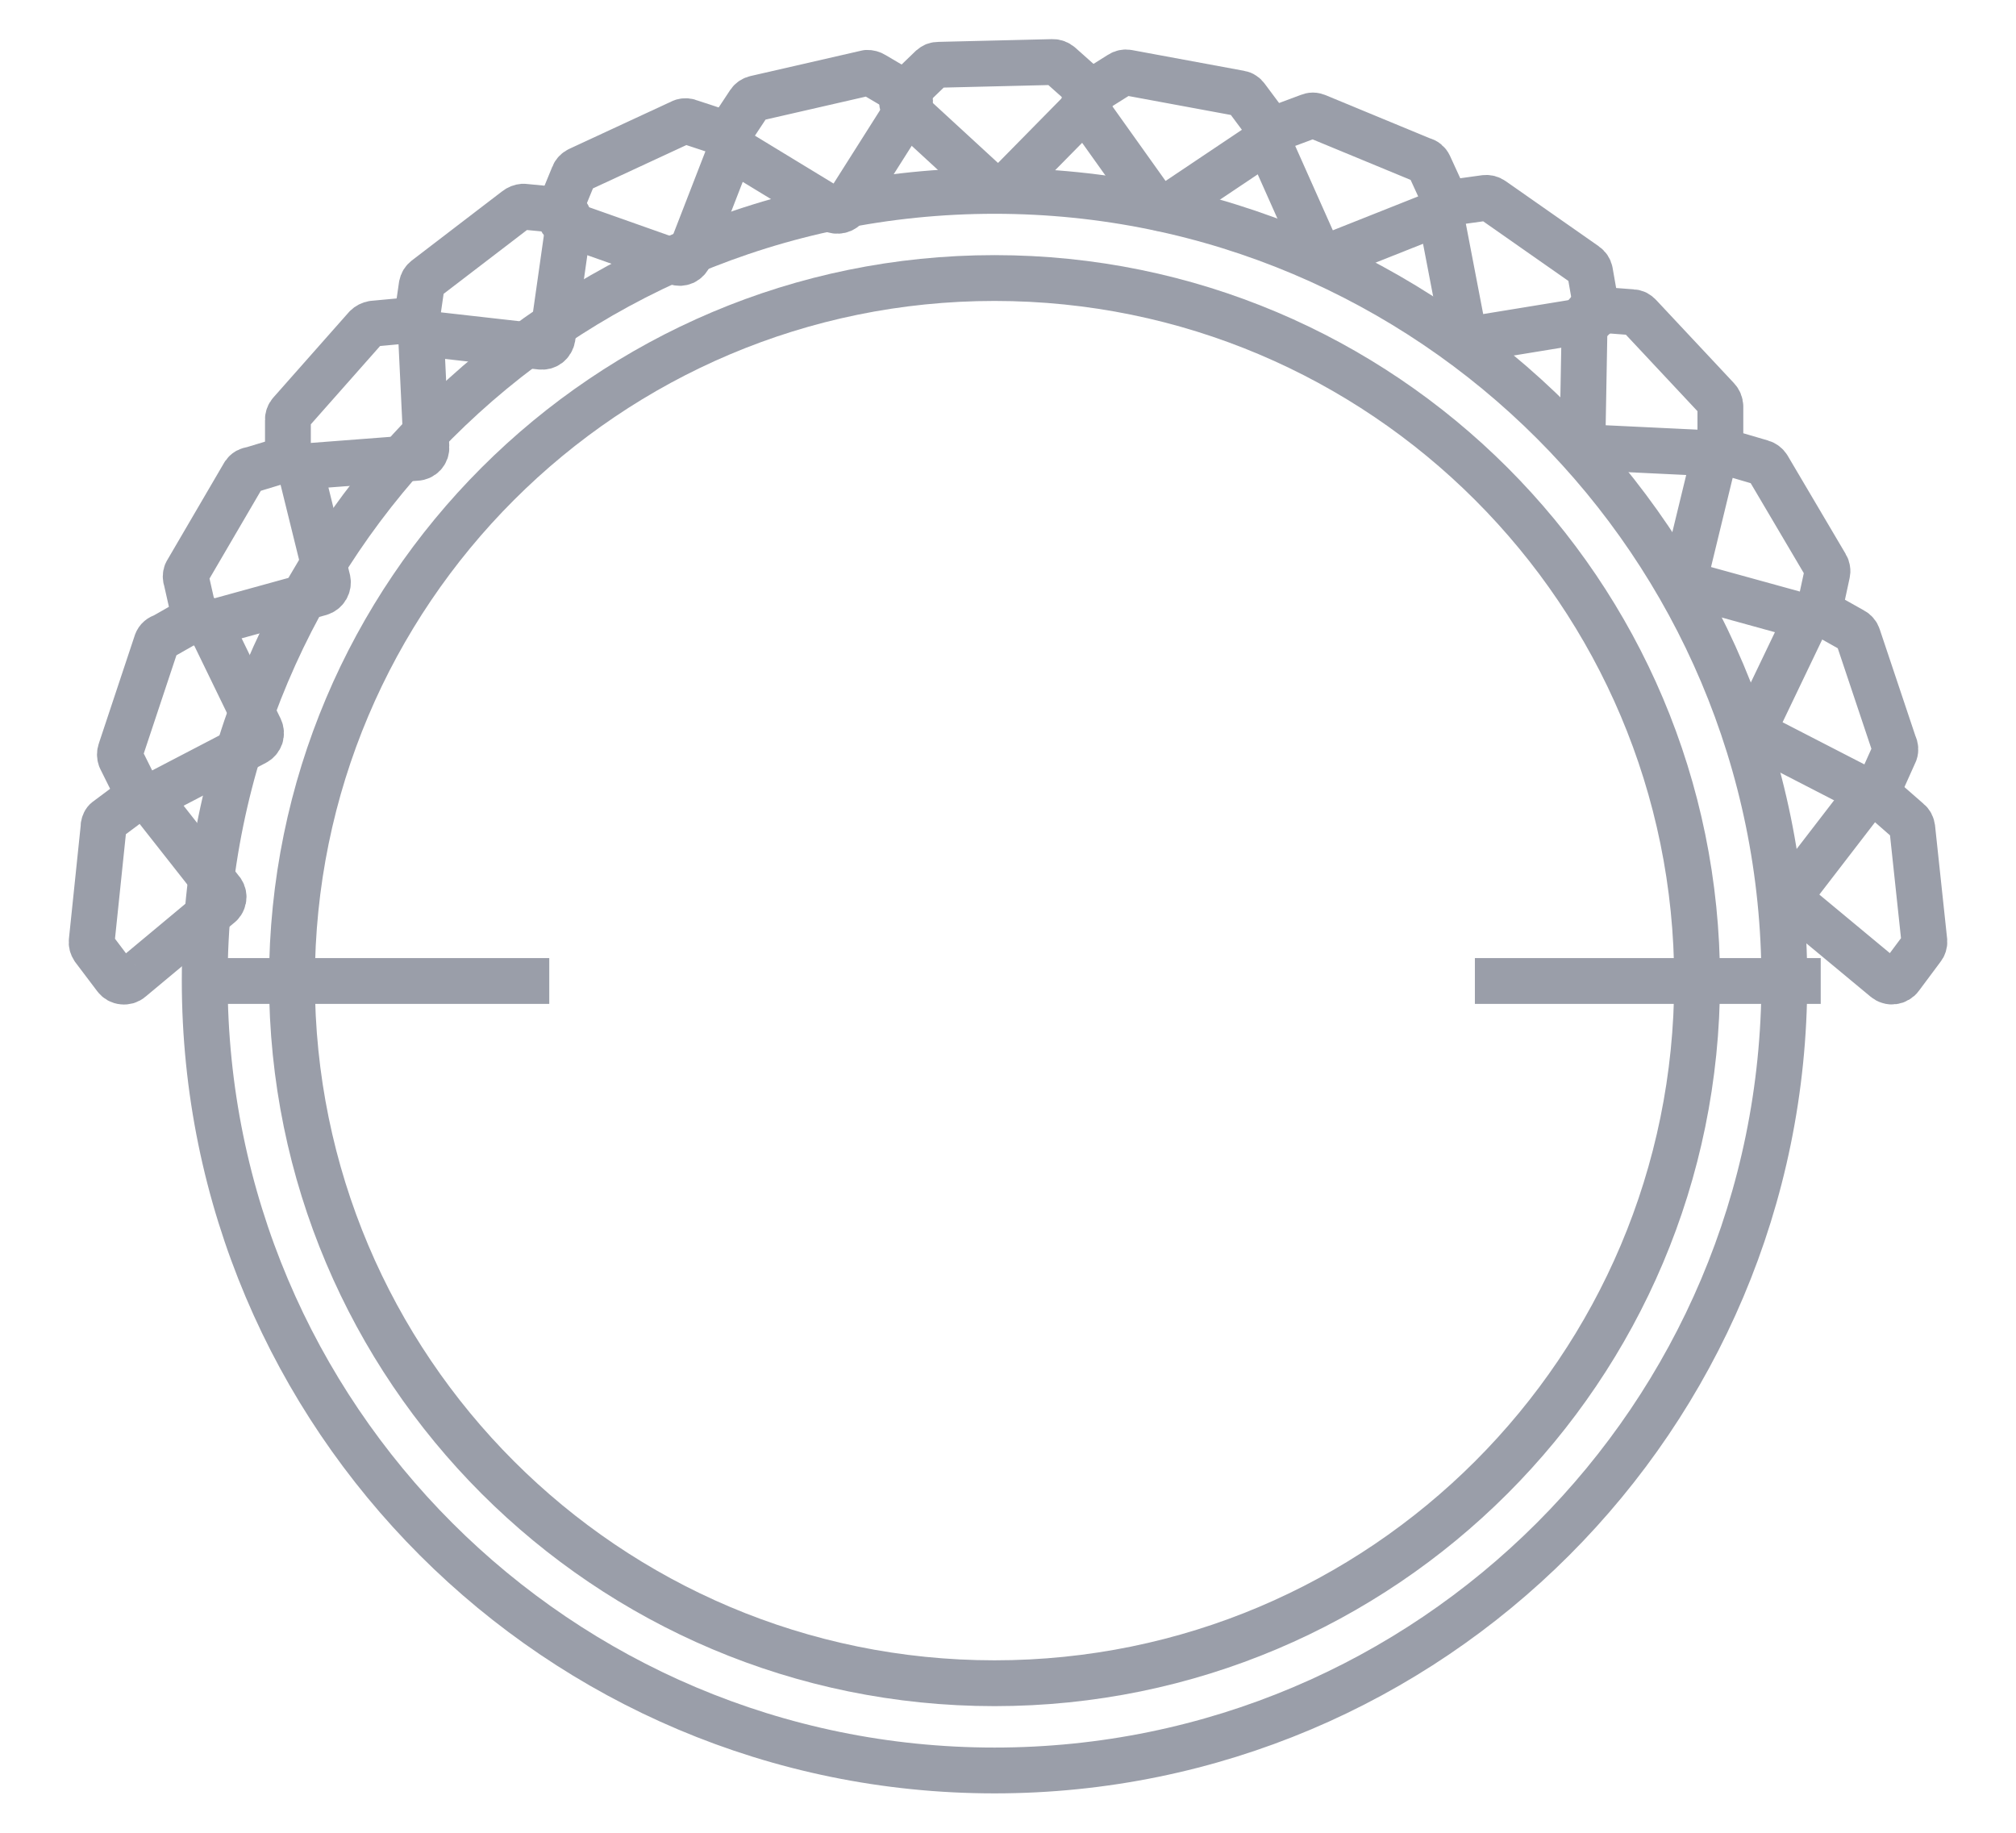
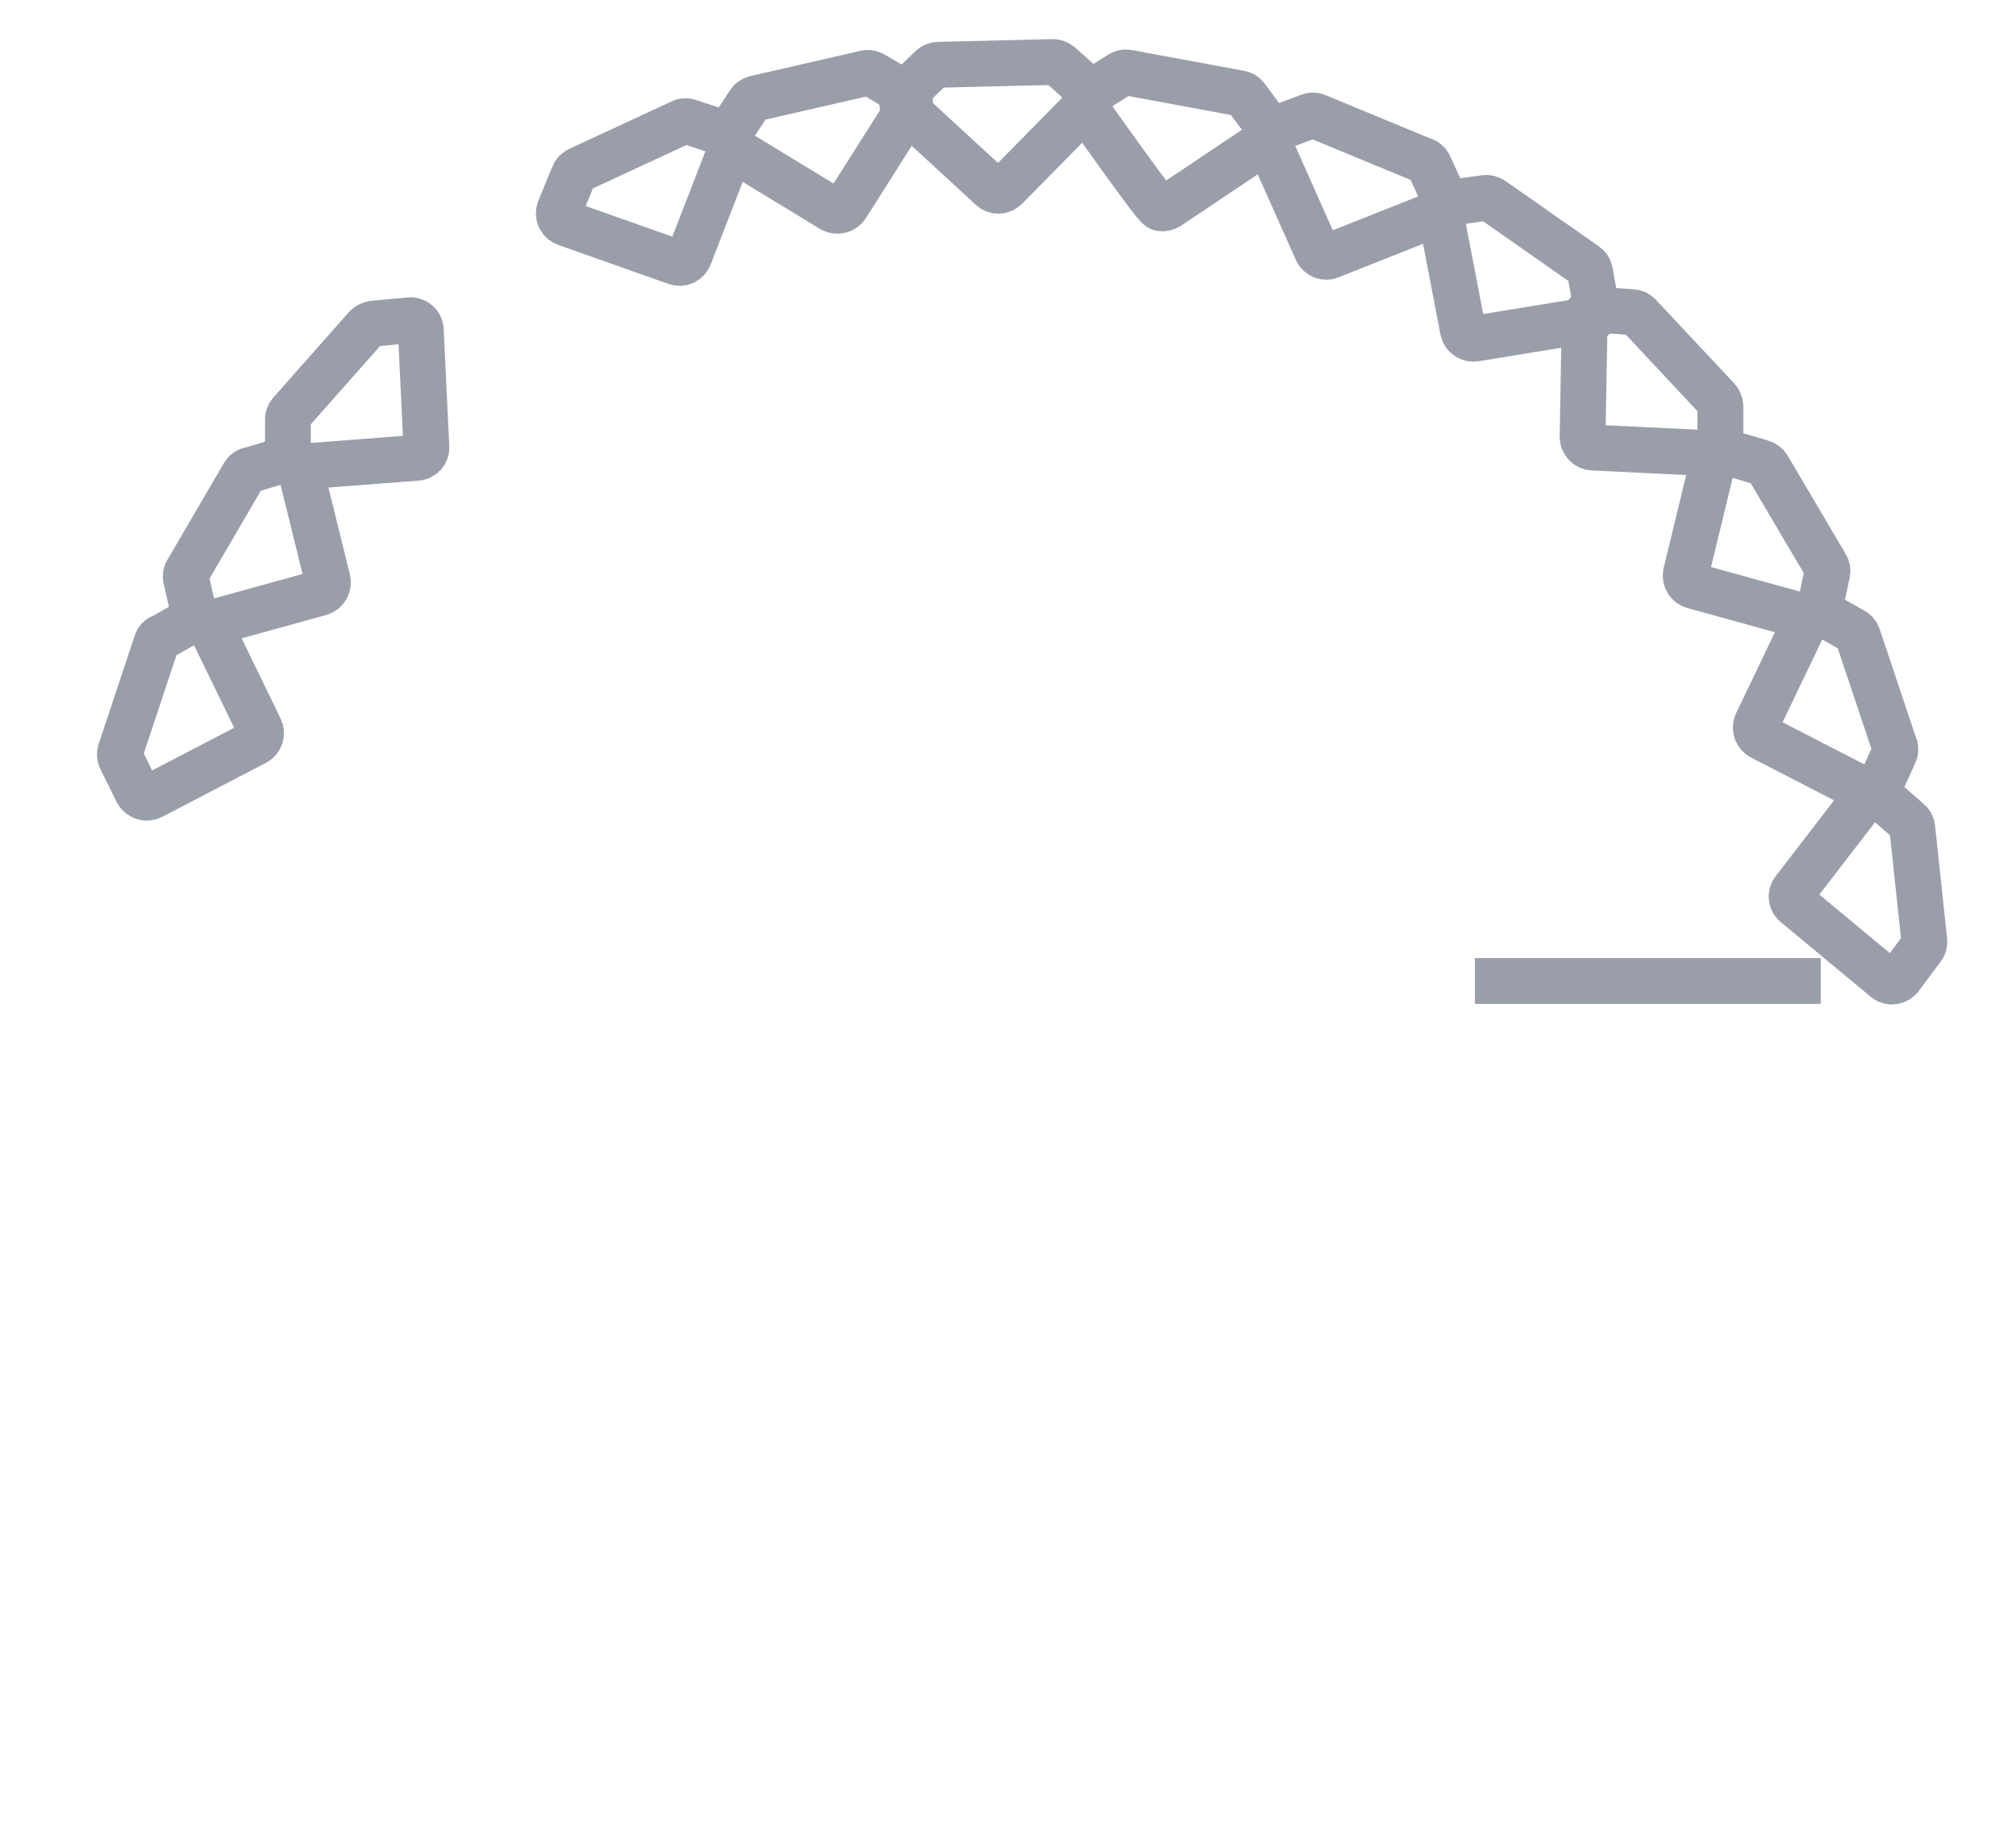
<svg xmlns="http://www.w3.org/2000/svg" width="22" height="20" viewBox="0 0 22 20" fill="none">
  <path d="M11.486 0.677L10.243 0.707C10.229 0.707 10.214 0.709 10.201 0.714C10.188 0.72 10.175 0.728 10.165 0.737L9.877 1.015C9.866 1.026 9.857 1.04 9.851 1.054C9.845 1.069 9.842 1.084 9.842 1.1C9.842 1.116 9.845 1.131 9.851 1.146C9.857 1.16 9.866 1.174 9.877 1.185L10.816 2.049C10.826 2.059 10.838 2.068 10.852 2.073C10.866 2.079 10.88 2.082 10.895 2.082C10.91 2.082 10.925 2.079 10.938 2.073C10.952 2.068 10.964 2.059 10.975 2.049L11.869 1.141C11.88 1.13 11.889 1.117 11.895 1.103C11.901 1.088 11.905 1.073 11.905 1.058C11.905 1.042 11.901 1.027 11.895 1.013C11.889 0.998 11.88 0.985 11.869 0.975L11.568 0.707C11.545 0.687 11.516 0.676 11.486 0.677V0.677Z" stroke="#9A9EA9" stroke-width="0.5" stroke-linejoin="round" />
-   <path d="M13.533 1.019L12.306 0.792C12.278 0.787 12.249 0.793 12.225 0.809L11.886 1.022C11.873 1.031 11.862 1.042 11.853 1.055C11.844 1.068 11.838 1.083 11.834 1.098C11.831 1.114 11.831 1.129 11.834 1.145C11.837 1.16 11.844 1.175 11.852 1.188L12.591 2.225C12.609 2.249 12.635 2.266 12.665 2.272C12.694 2.277 12.725 2.271 12.75 2.255L13.811 1.544C13.824 1.535 13.835 1.524 13.843 1.511C13.852 1.498 13.857 1.484 13.86 1.469C13.863 1.453 13.862 1.438 13.858 1.423C13.854 1.408 13.847 1.394 13.838 1.381L13.601 1.063C13.593 1.051 13.583 1.041 13.571 1.034C13.56 1.026 13.546 1.021 13.533 1.019V1.019Z" stroke="#9A9EA9" stroke-width="0.5" stroke-linejoin="round" />
+   <path d="M13.533 1.019L12.306 0.792C12.278 0.787 12.249 0.793 12.225 0.809L11.886 1.022C11.873 1.031 11.862 1.042 11.853 1.055C11.844 1.068 11.838 1.083 11.834 1.098C11.831 1.114 11.831 1.129 11.834 1.145C11.837 1.16 11.844 1.175 11.852 1.188C12.609 2.249 12.635 2.266 12.665 2.272C12.694 2.277 12.725 2.271 12.75 2.255L13.811 1.544C13.824 1.535 13.835 1.524 13.843 1.511C13.852 1.498 13.857 1.484 13.86 1.469C13.863 1.453 13.862 1.438 13.858 1.423C13.854 1.408 13.847 1.394 13.838 1.381L13.601 1.063C13.593 1.051 13.583 1.041 13.571 1.034C13.56 1.026 13.546 1.021 13.533 1.019V1.019Z" stroke="#9A9EA9" stroke-width="0.5" stroke-linejoin="round" />
  <path d="M15.525 1.747L14.369 1.269C14.356 1.264 14.342 1.26 14.327 1.26C14.312 1.26 14.298 1.264 14.285 1.269L13.912 1.408C13.898 1.414 13.884 1.423 13.873 1.434C13.862 1.445 13.853 1.458 13.847 1.473C13.841 1.487 13.838 1.503 13.838 1.519C13.838 1.534 13.842 1.55 13.848 1.564L14.369 2.733C14.381 2.76 14.402 2.782 14.43 2.794C14.457 2.805 14.488 2.805 14.515 2.794L15.701 2.323C15.73 2.31 15.752 2.287 15.764 2.258C15.775 2.229 15.774 2.196 15.762 2.167L15.596 1.805C15.589 1.79 15.579 1.777 15.567 1.767C15.555 1.757 15.54 1.75 15.525 1.747V1.747Z" stroke="#9A9EA9" stroke-width="0.5" stroke-linejoin="round" />
  <path d="M17.303 2.892L16.287 2.181C16.263 2.164 16.235 2.157 16.206 2.16L15.809 2.215C15.78 2.223 15.755 2.241 15.739 2.267C15.724 2.293 15.719 2.324 15.725 2.354L15.965 3.604C15.971 3.633 15.988 3.659 16.013 3.676C16.037 3.693 16.068 3.7 16.097 3.695L17.358 3.489C17.383 3.477 17.403 3.456 17.414 3.431C17.425 3.405 17.427 3.376 17.419 3.35L17.351 2.963C17.345 2.934 17.328 2.909 17.303 2.892V2.892Z" stroke="#9A9EA9" stroke-width="0.5" stroke-linejoin="round" />
  <path d="M18.74 4.352L17.89 3.444C17.88 3.433 17.868 3.424 17.855 3.417C17.841 3.411 17.826 3.407 17.812 3.407L17.419 3.377C17.403 3.376 17.387 3.378 17.372 3.383C17.357 3.389 17.343 3.397 17.331 3.408C17.32 3.418 17.31 3.431 17.304 3.446C17.297 3.46 17.294 3.476 17.293 3.492L17.27 4.766C17.27 4.796 17.281 4.825 17.302 4.847C17.323 4.869 17.351 4.883 17.381 4.884L18.652 4.945C18.668 4.946 18.683 4.944 18.698 4.939C18.713 4.933 18.726 4.925 18.738 4.914C18.749 4.903 18.758 4.89 18.764 4.876C18.771 4.861 18.774 4.846 18.774 4.83V4.434C18.773 4.403 18.761 4.374 18.74 4.352V4.352Z" stroke="#9A9EA9" stroke-width="0.5" stroke-linejoin="round" />
  <path d="M19.926 6.172L19.292 5.098C19.276 5.073 19.252 5.055 19.224 5.047L18.842 4.935C18.827 4.93 18.811 4.929 18.796 4.931C18.781 4.932 18.766 4.937 18.753 4.945C18.739 4.952 18.728 4.963 18.719 4.975C18.709 4.987 18.703 5.001 18.699 5.016L18.398 6.256C18.392 6.286 18.397 6.317 18.413 6.343C18.428 6.368 18.453 6.387 18.483 6.395L19.712 6.734C19.727 6.739 19.743 6.74 19.758 6.738C19.774 6.736 19.789 6.731 19.802 6.723C19.816 6.715 19.827 6.705 19.836 6.692C19.845 6.679 19.852 6.665 19.855 6.649L19.939 6.26C19.943 6.245 19.944 6.229 19.941 6.214C19.939 6.199 19.934 6.185 19.926 6.172V6.172Z" stroke="#9A9EA9" stroke-width="0.5" stroke-linejoin="round" />
  <path d="M20.671 8.127L20.275 6.944C20.266 6.916 20.246 6.893 20.22 6.88L19.882 6.69C19.854 6.676 19.821 6.673 19.792 6.683C19.762 6.692 19.737 6.713 19.722 6.741L19.17 7.893C19.158 7.92 19.157 7.951 19.167 7.98C19.177 8.008 19.198 8.031 19.224 8.045L20.356 8.628C20.37 8.635 20.385 8.639 20.401 8.64C20.416 8.641 20.432 8.639 20.447 8.634C20.462 8.629 20.475 8.621 20.487 8.611C20.499 8.6 20.508 8.588 20.515 8.574L20.678 8.211C20.683 8.197 20.684 8.183 20.683 8.168C20.682 8.154 20.678 8.139 20.671 8.127V8.127Z" stroke="#9A9EA9" stroke-width="0.5" stroke-linejoin="round" />
  <path d="M21 10.271L20.868 9.035C20.866 9.02 20.862 9.006 20.855 8.993C20.848 8.98 20.839 8.969 20.827 8.96L20.525 8.696C20.503 8.674 20.473 8.662 20.442 8.662C20.411 8.662 20.381 8.674 20.359 8.696L19.577 9.712C19.567 9.724 19.56 9.737 19.556 9.751C19.552 9.765 19.55 9.78 19.552 9.795C19.553 9.81 19.558 9.825 19.565 9.838C19.572 9.851 19.582 9.862 19.594 9.871L20.573 10.684C20.585 10.694 20.599 10.702 20.614 10.706C20.629 10.711 20.645 10.712 20.66 10.71C20.676 10.708 20.691 10.703 20.704 10.695C20.718 10.687 20.73 10.677 20.739 10.664L20.976 10.346C20.985 10.335 20.991 10.324 20.995 10.311C20.999 10.298 21.001 10.284 21 10.271V10.271Z" stroke="#9A9EA9" stroke-width="0.5" stroke-linejoin="round" />
-   <path d="M1.13 9.028L1.001 10.268C0.997 10.296 1.005 10.325 1.021 10.349L1.262 10.668C1.271 10.68 1.283 10.69 1.297 10.698C1.31 10.705 1.326 10.71 1.341 10.711C1.357 10.713 1.372 10.711 1.387 10.707C1.402 10.702 1.416 10.695 1.428 10.684L2.407 9.868C2.417 9.858 2.426 9.845 2.431 9.831C2.437 9.818 2.44 9.803 2.44 9.788C2.44 9.774 2.437 9.759 2.431 9.745C2.426 9.732 2.417 9.719 2.407 9.709L1.631 8.723C1.62 8.712 1.607 8.703 1.593 8.697C1.579 8.691 1.563 8.688 1.548 8.688C1.532 8.688 1.517 8.691 1.503 8.697C1.489 8.703 1.476 8.712 1.465 8.723L1.157 8.953C1.147 8.963 1.14 8.975 1.136 8.988C1.131 9.001 1.129 9.014 1.13 9.028V9.028Z" stroke="#9A9EA9" stroke-width="0.5" stroke-linejoin="round" />
  <path d="M1.709 7.009L1.316 8.191C1.306 8.218 1.306 8.248 1.316 8.276L1.496 8.638C1.502 8.652 1.512 8.665 1.524 8.675C1.535 8.685 1.549 8.693 1.564 8.698C1.579 8.703 1.594 8.706 1.61 8.704C1.625 8.703 1.641 8.699 1.655 8.692L2.786 8.103C2.813 8.089 2.833 8.065 2.843 8.037C2.852 8.009 2.85 7.977 2.837 7.95L2.281 6.805C2.275 6.791 2.266 6.778 2.254 6.767C2.242 6.757 2.229 6.749 2.214 6.744C2.199 6.739 2.183 6.737 2.167 6.738C2.151 6.739 2.136 6.744 2.122 6.751L1.783 6.944C1.767 6.948 1.751 6.956 1.738 6.967C1.725 6.978 1.715 6.993 1.709 7.009V7.009Z" stroke="#9A9EA9" stroke-width="0.5" stroke-linejoin="round" />
  <path d="M2.664 5.172L2.034 6.25C2.024 6.276 2.024 6.305 2.034 6.331L2.122 6.721C2.126 6.736 2.132 6.75 2.141 6.763C2.15 6.776 2.161 6.787 2.175 6.795C2.188 6.804 2.203 6.809 2.218 6.811C2.234 6.814 2.249 6.813 2.265 6.809L3.494 6.47C3.523 6.461 3.547 6.442 3.562 6.416C3.577 6.391 3.582 6.36 3.576 6.331L3.271 5.094C3.267 5.079 3.26 5.065 3.251 5.053C3.241 5.04 3.229 5.03 3.216 5.022C3.202 5.014 3.187 5.009 3.172 5.007C3.156 5.005 3.14 5.006 3.125 5.01L2.746 5.125C2.729 5.126 2.714 5.131 2.699 5.139C2.685 5.147 2.673 5.159 2.664 5.172V5.172Z" stroke="#9A9EA9" stroke-width="0.5" stroke-linejoin="round" />
  <path d="M3.996 3.57L3.169 4.505C3.16 4.515 3.152 4.528 3.148 4.541C3.143 4.554 3.141 4.569 3.142 4.583V4.982C3.143 4.998 3.146 5.013 3.152 5.027C3.159 5.041 3.168 5.054 3.179 5.064C3.191 5.075 3.204 5.083 3.219 5.088C3.233 5.093 3.249 5.095 3.264 5.094L4.545 4.996C4.56 4.996 4.574 4.992 4.588 4.986C4.602 4.98 4.614 4.971 4.624 4.96C4.634 4.949 4.642 4.936 4.647 4.922C4.652 4.907 4.654 4.892 4.653 4.877L4.592 3.604C4.592 3.588 4.588 3.573 4.581 3.559C4.575 3.544 4.565 3.532 4.553 3.522C4.542 3.511 4.528 3.504 4.513 3.499C4.498 3.495 4.482 3.493 4.467 3.495L4.07 3.532C4.042 3.537 4.016 3.55 3.996 3.57V3.57Z" stroke="#9A9EA9" stroke-width="0.5" stroke-linejoin="round" />
-   <path d="M5.632 2.286L4.646 3.041C4.635 3.05 4.625 3.06 4.617 3.073C4.61 3.085 4.605 3.098 4.602 3.113L4.545 3.506C4.541 3.521 4.541 3.537 4.544 3.552C4.548 3.568 4.554 3.583 4.563 3.595C4.573 3.608 4.584 3.619 4.598 3.627C4.612 3.635 4.627 3.639 4.643 3.641L5.9 3.783C5.93 3.787 5.96 3.779 5.984 3.761C6.008 3.742 6.024 3.715 6.029 3.685L6.208 2.425C6.21 2.409 6.21 2.394 6.206 2.379C6.202 2.363 6.195 2.349 6.186 2.337C6.176 2.325 6.164 2.314 6.151 2.307C6.137 2.299 6.122 2.294 6.106 2.293L5.71 2.255C5.682 2.257 5.654 2.268 5.632 2.286V2.286Z" stroke="#9A9EA9" stroke-width="0.5" stroke-linejoin="round" />
  <path d="M7.448 1.327L6.316 1.852C6.29 1.864 6.269 1.886 6.259 1.913L6.106 2.286C6.101 2.3 6.098 2.316 6.098 2.332C6.099 2.348 6.102 2.363 6.109 2.377C6.116 2.392 6.125 2.404 6.137 2.415C6.149 2.425 6.163 2.433 6.178 2.438L7.377 2.862C7.391 2.867 7.406 2.869 7.421 2.869C7.436 2.868 7.451 2.865 7.464 2.859C7.478 2.852 7.49 2.843 7.5 2.832C7.51 2.821 7.518 2.808 7.523 2.794L7.983 1.608C7.989 1.594 7.991 1.578 7.99 1.563C7.99 1.548 7.986 1.532 7.979 1.519C7.973 1.505 7.963 1.492 7.952 1.482C7.94 1.472 7.927 1.464 7.912 1.459L7.533 1.334C7.506 1.321 7.476 1.319 7.448 1.327V1.327Z" stroke="#9A9EA9" stroke-width="0.5" stroke-linejoin="round" />
  <path d="M9.461 0.795L8.248 1.073C8.219 1.079 8.193 1.096 8.177 1.12L7.953 1.459C7.944 1.472 7.938 1.487 7.936 1.502C7.933 1.517 7.933 1.533 7.937 1.548C7.94 1.564 7.947 1.578 7.956 1.591C7.965 1.603 7.977 1.614 7.99 1.622L9.081 2.286C9.107 2.3 9.137 2.304 9.166 2.297C9.195 2.291 9.22 2.273 9.237 2.248L9.915 1.178C9.931 1.151 9.936 1.119 9.928 1.088C9.92 1.058 9.901 1.031 9.874 1.015L9.535 0.815C9.513 0.801 9.487 0.794 9.461 0.795V0.795Z" stroke="#9A9EA9" stroke-width="0.5" stroke-linejoin="round" />
-   <path d="M10.853 19.32C15.613 19.32 19.472 15.461 19.472 10.701C19.472 5.941 15.613 2.083 10.853 2.083C6.093 2.083 2.234 5.941 2.234 10.701C2.234 15.461 6.093 19.32 10.853 19.32Z" stroke="#9A9EA9" stroke-width="0.5" stroke-linejoin="round" />
-   <path d="M10.853 18.368C15.087 18.368 18.52 14.935 18.52 10.701C18.52 6.467 15.087 3.034 10.853 3.034C6.619 3.034 3.186 6.467 3.186 10.701C3.186 14.935 6.619 18.368 10.853 18.368Z" stroke="#9A9EA9" stroke-width="0.5" stroke-linejoin="round" />
-   <path d="M5.994 10.705H2.22" stroke="#9A9EA9" stroke-width="0.5" stroke-linejoin="round" />
  <path d="M19.869 10.705H16.095" stroke="#9A9EA9" stroke-width="0.5" stroke-linejoin="round" />
</svg>